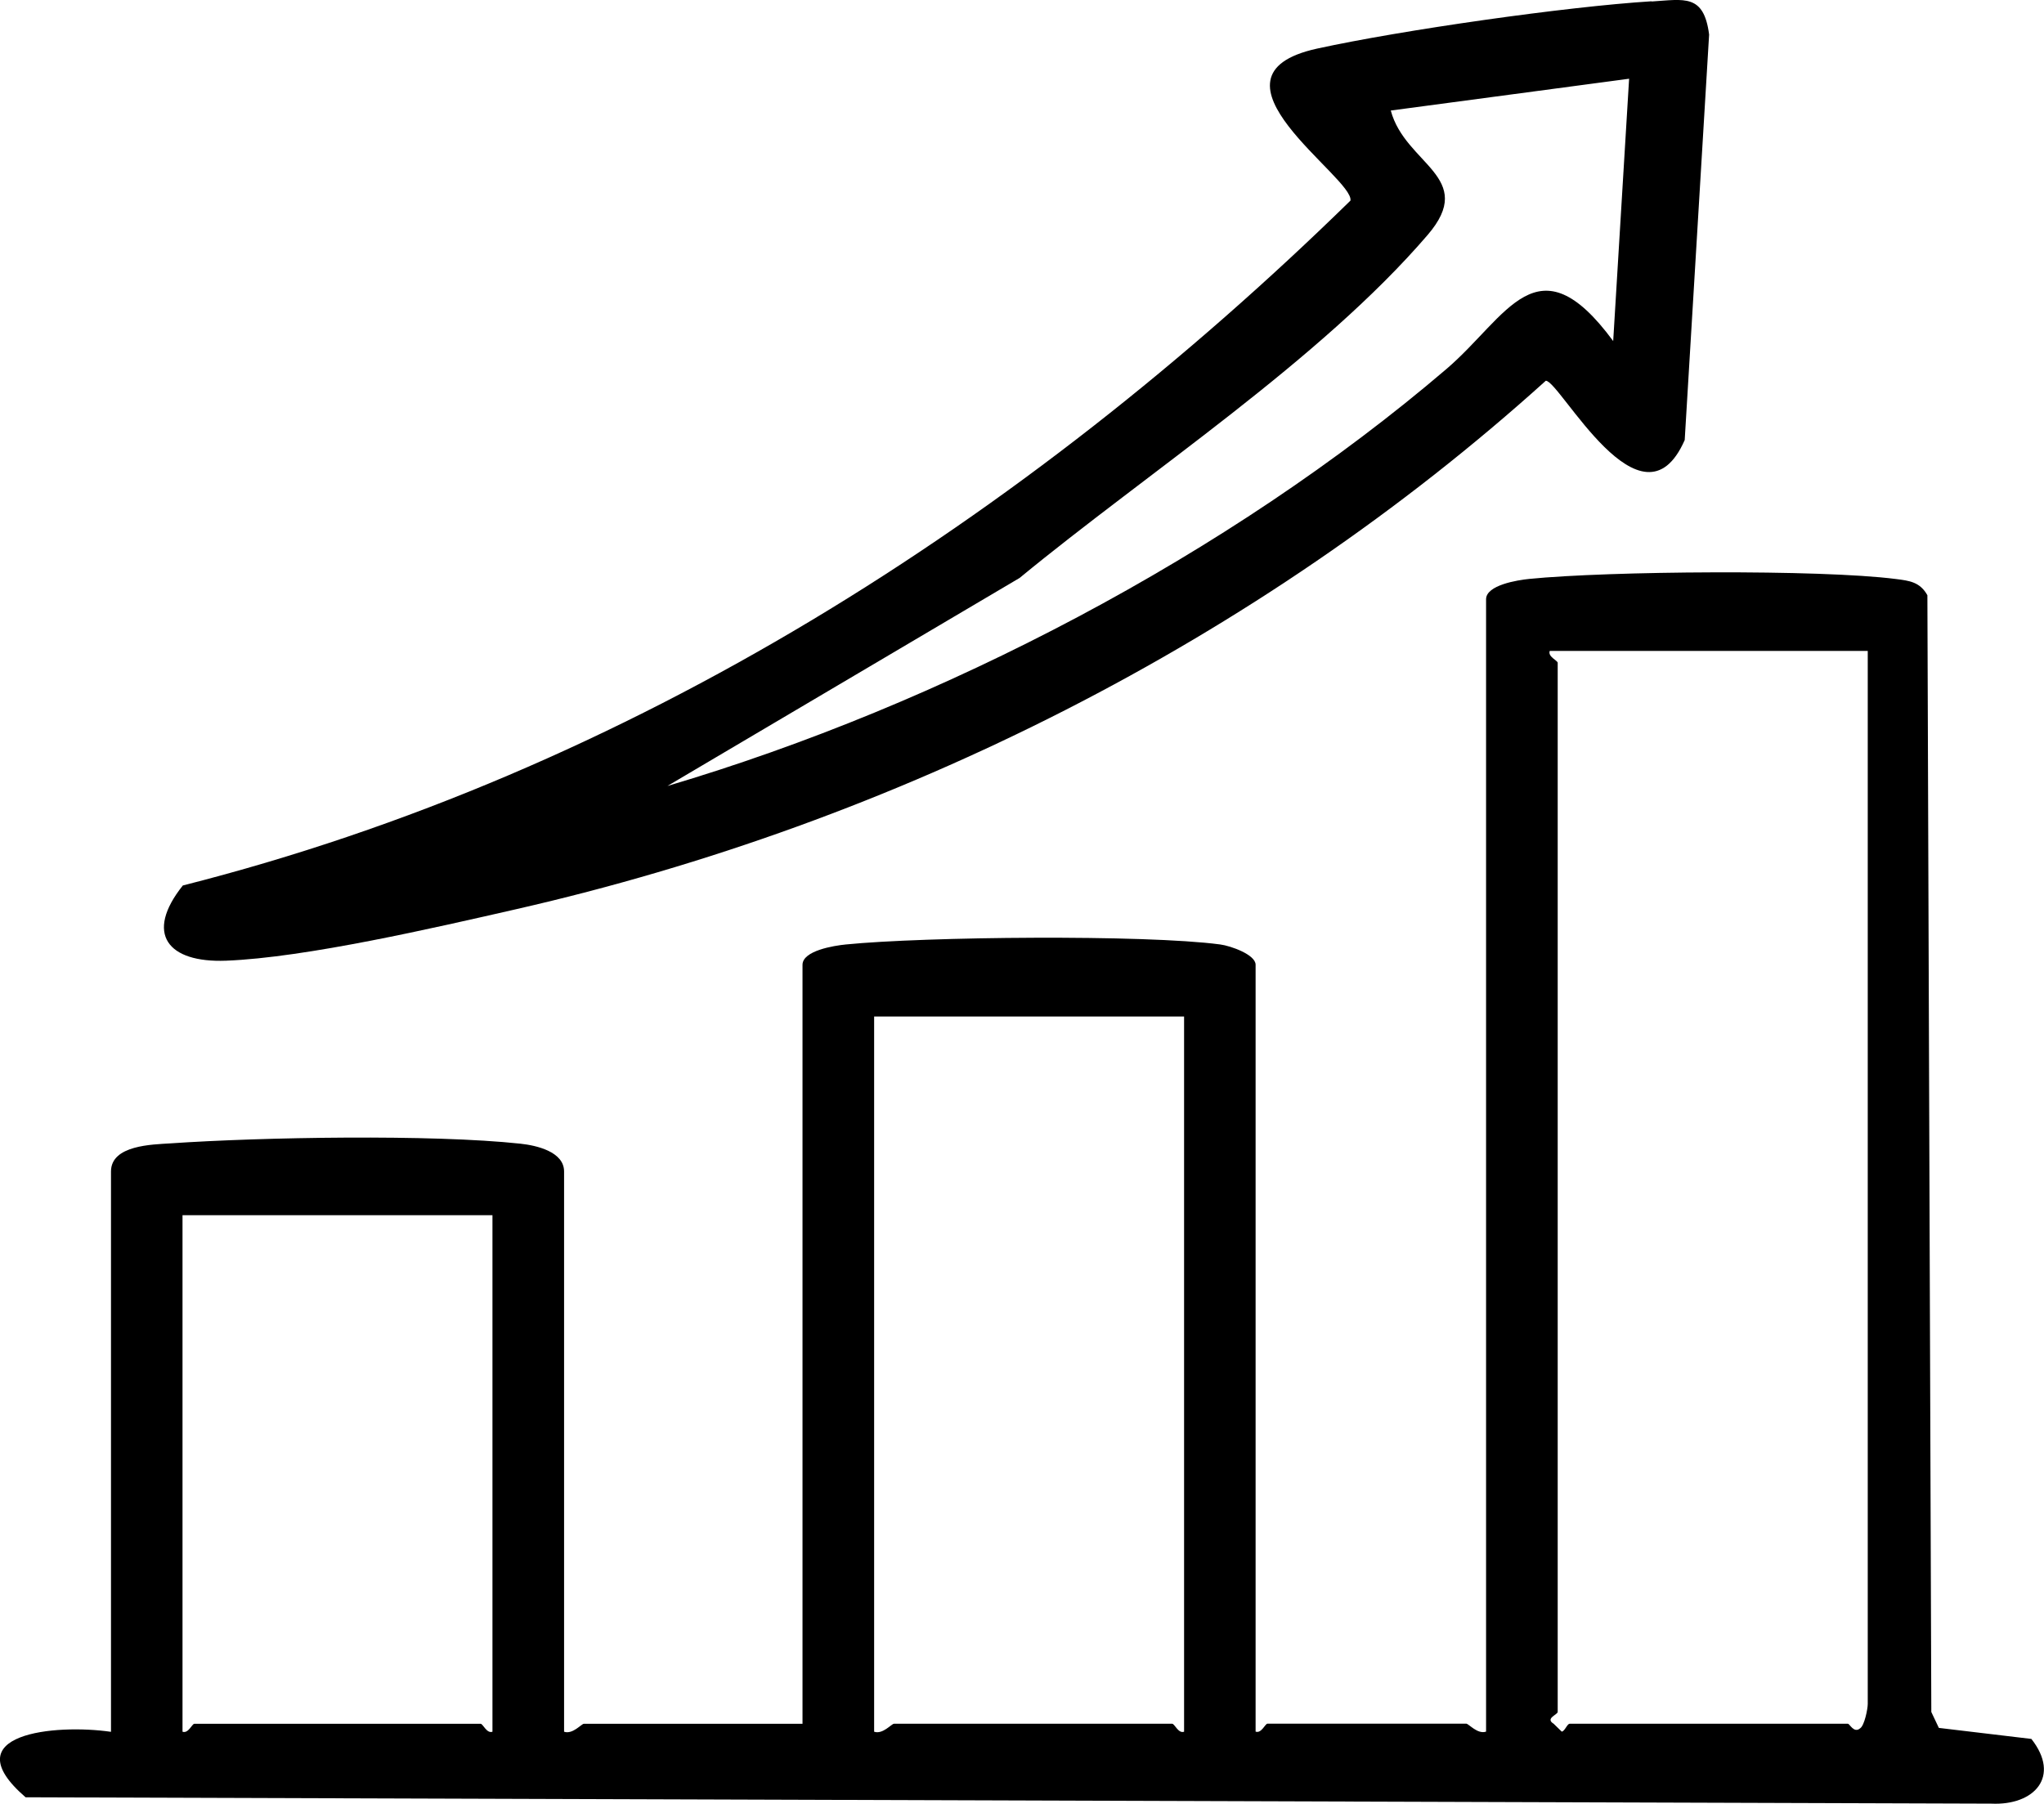
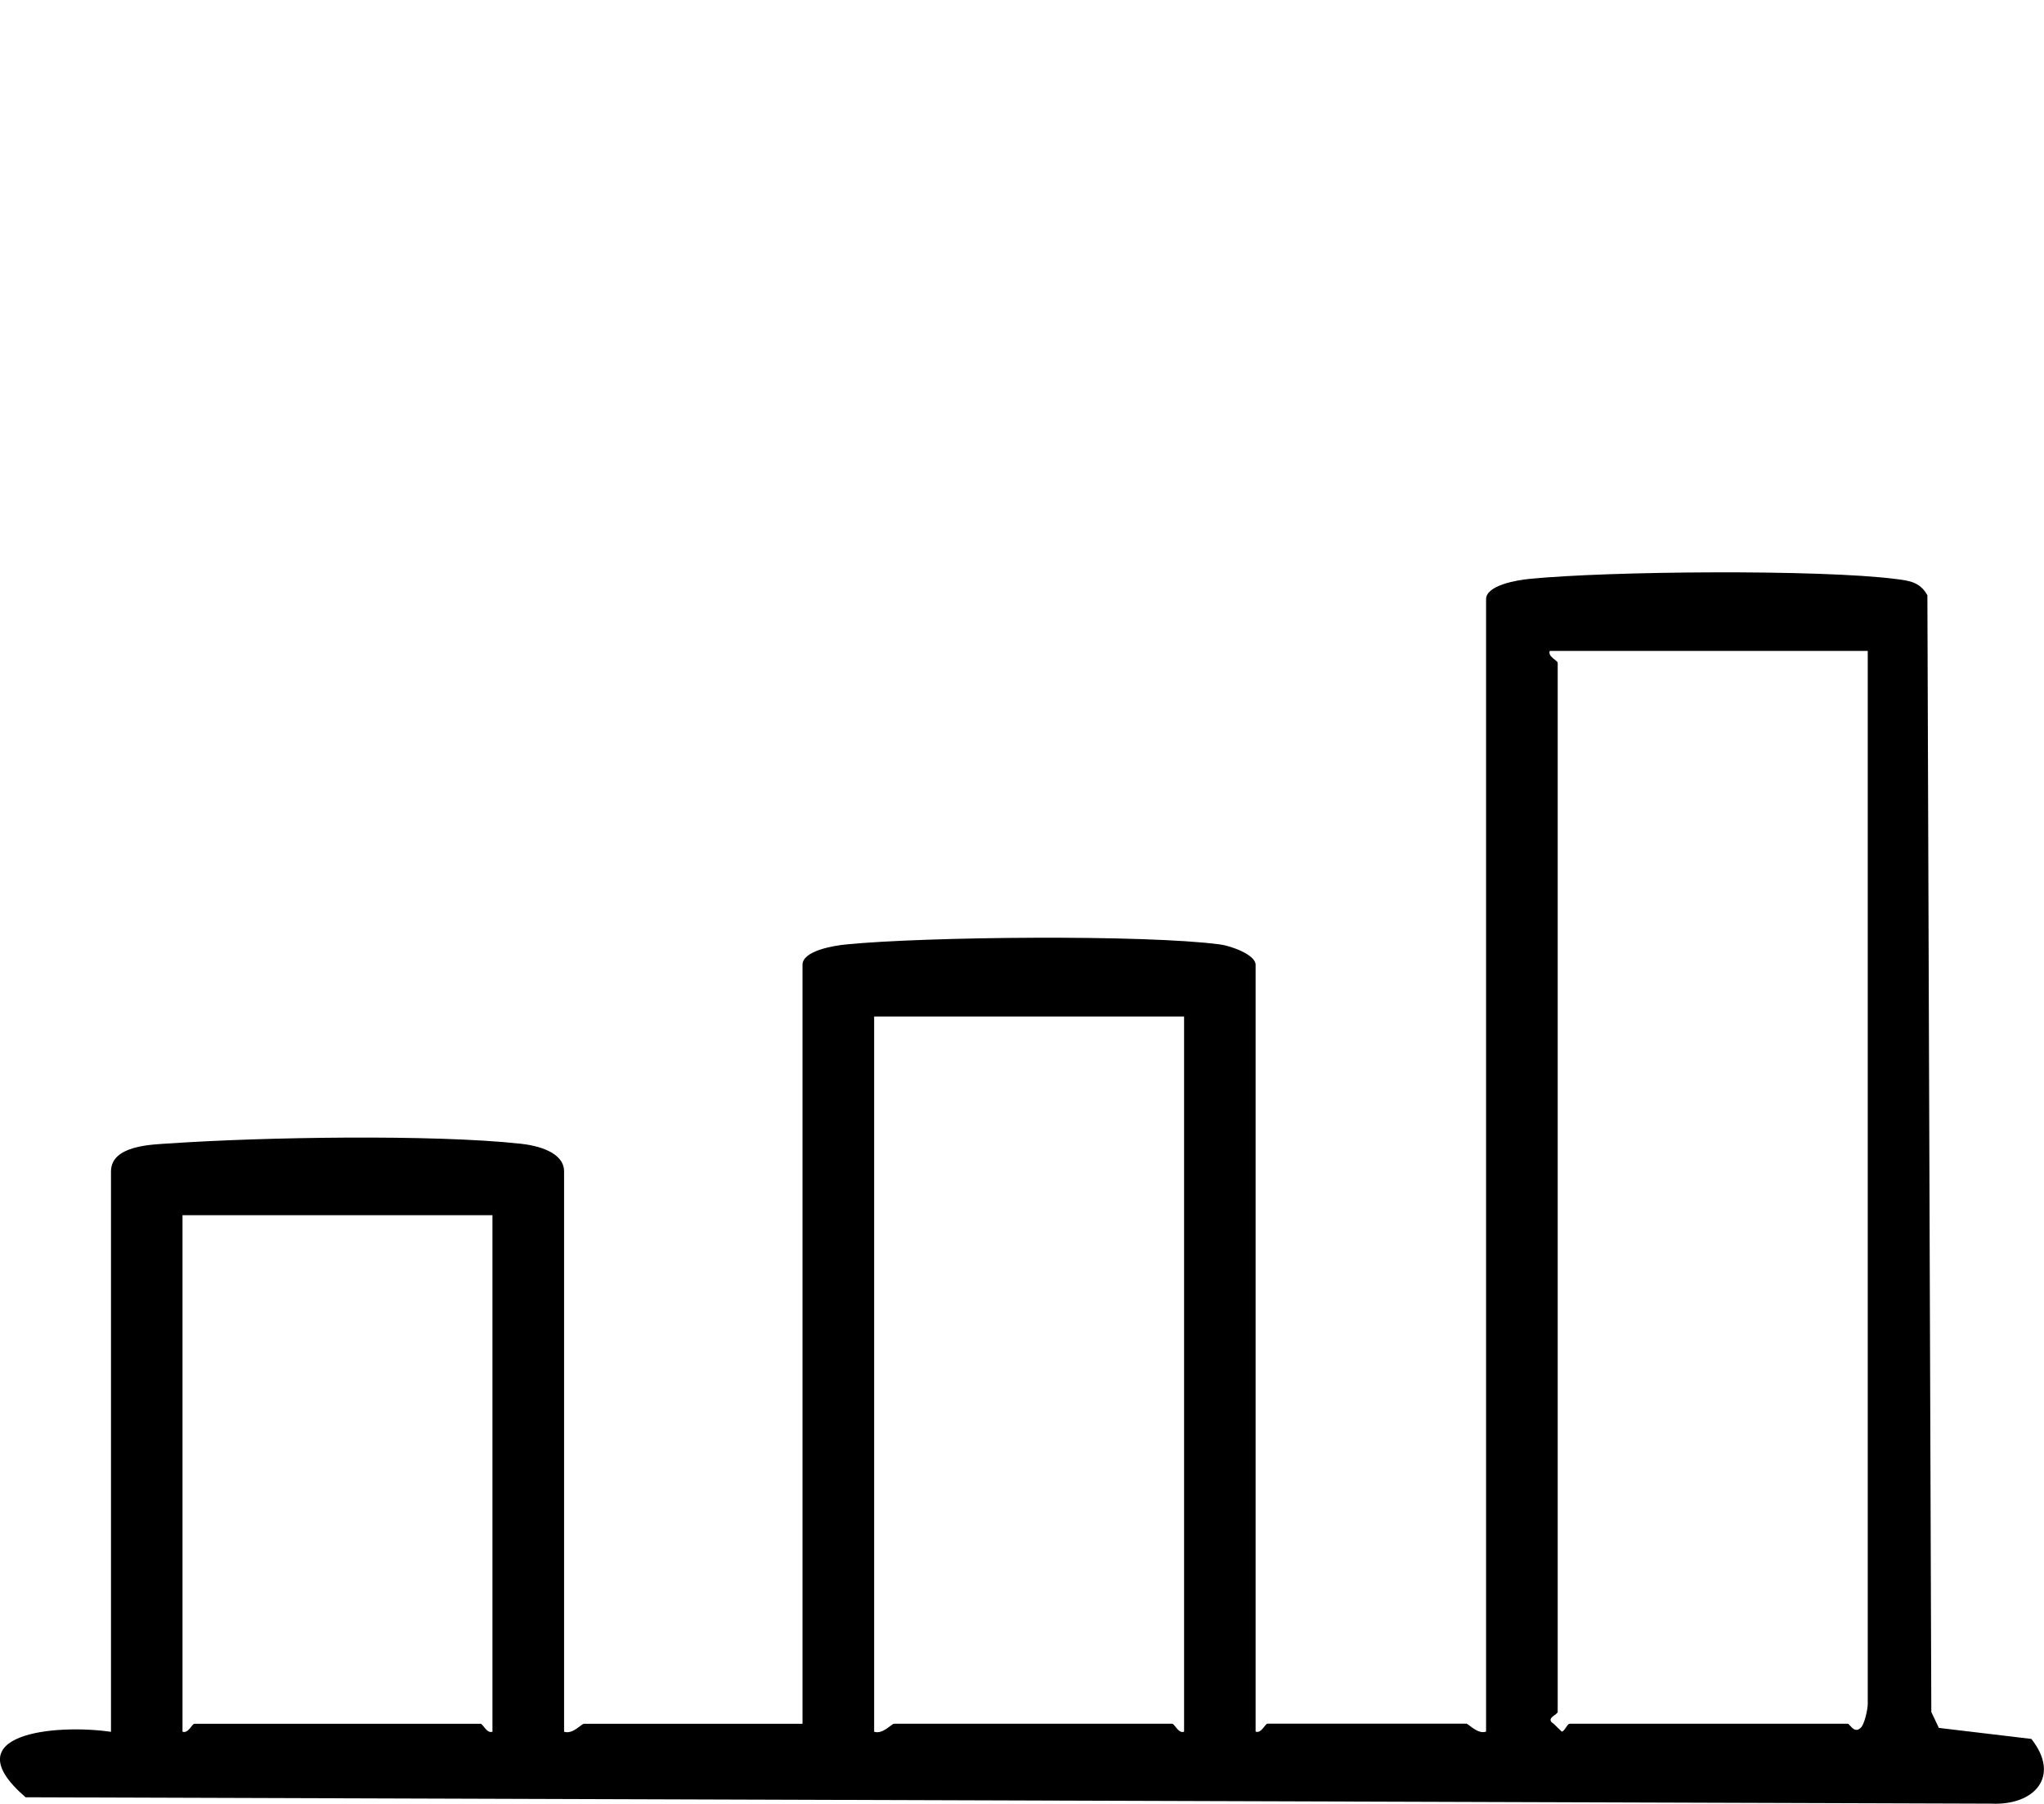
<svg xmlns="http://www.w3.org/2000/svg" id="katman_2" data-name="katman 2" viewBox="0 0 192.63 170.03">
  <g id="Layer_1" data-name="Layer 1">
    <g>
      <path d="M10.46,163.24v-52.81c0-2.49,3.9-2.54,5.59-2.65,8.57-.59,24.67-.87,33,.03,1.5.16,4.11.75,4.11,2.62v52.81c.81.28,1.64-.75,1.87-.75h20.6v-71.54c0-1.34,2.97-1.81,4.08-1.92,7.39-.74,28.19-.95,35.29,0,.99.13,3.33.96,3.33,1.91v72.29c.55.2.9-.75,1.12-.75h18.73c.23,0,1.07,1.03,1.87.75V56.49c0-1.34,2.97-1.81,4.08-1.92,7.39-.74,27.37-.91,34.54.01,1.28.16,2.27.28,2.97,1.53l.37,105.27.71,1.5,8.72,1.04c2.79,3.54.28,6.29-3.78,6.1l-185.25-.6c-6.97-6.03,2.85-6.93,8.05-6.17ZM176.02,61.36h-29.97c-.2.55.75.9.75,1.12v98.89c0,.27-1.22.61-.38,1.12l.76.74c.29-.03.51-.74.75-.74h26.22c.17,0,.57.93,1.15.43.41-.26.72-1.83.72-2.3V61.36ZM111.6,95.82h-29.22v67.42c.81.28,1.64-.75,1.87-.75h26.22c.23,0,.58.95,1.12.75v-67.42ZM46.42,114.55h-29.22v48.69c.55.2.9-.75,1.12-.75h26.97c.23,0,.58.95,1.12.75v-48.69Z" />
-       <path d="M155.65.14c3.07-.19,4.92-.75,5.42,3.12l-2.3,38.22c-4.05,9.21-11.76-5.59-13.09-5.59-27.16,24.53-61.26,41.65-97.01,49.81-7.63,1.74-19.85,4.57-27.37,4.86-5.5.21-7.7-2.54-4.07-7.09,42.06-10.66,79.32-34.51,110.04-64.56.36-2.16-14.88-11.76-3.14-14.33,7.96-1.74,23.4-3.95,31.52-4.46ZM153.54,7.42l-22.47,3c1.36,5.1,8.16,6.26,3.48,11.72-10.13,11.8-26.39,22.4-38.46,32.34l-33.19,19.61c25.83-7.65,52.9-21.77,73.42-39.31,5.74-4.91,8.55-12.35,15.71-2.63l1.5-24.72Z" />
    </g>
  </g>
</svg>